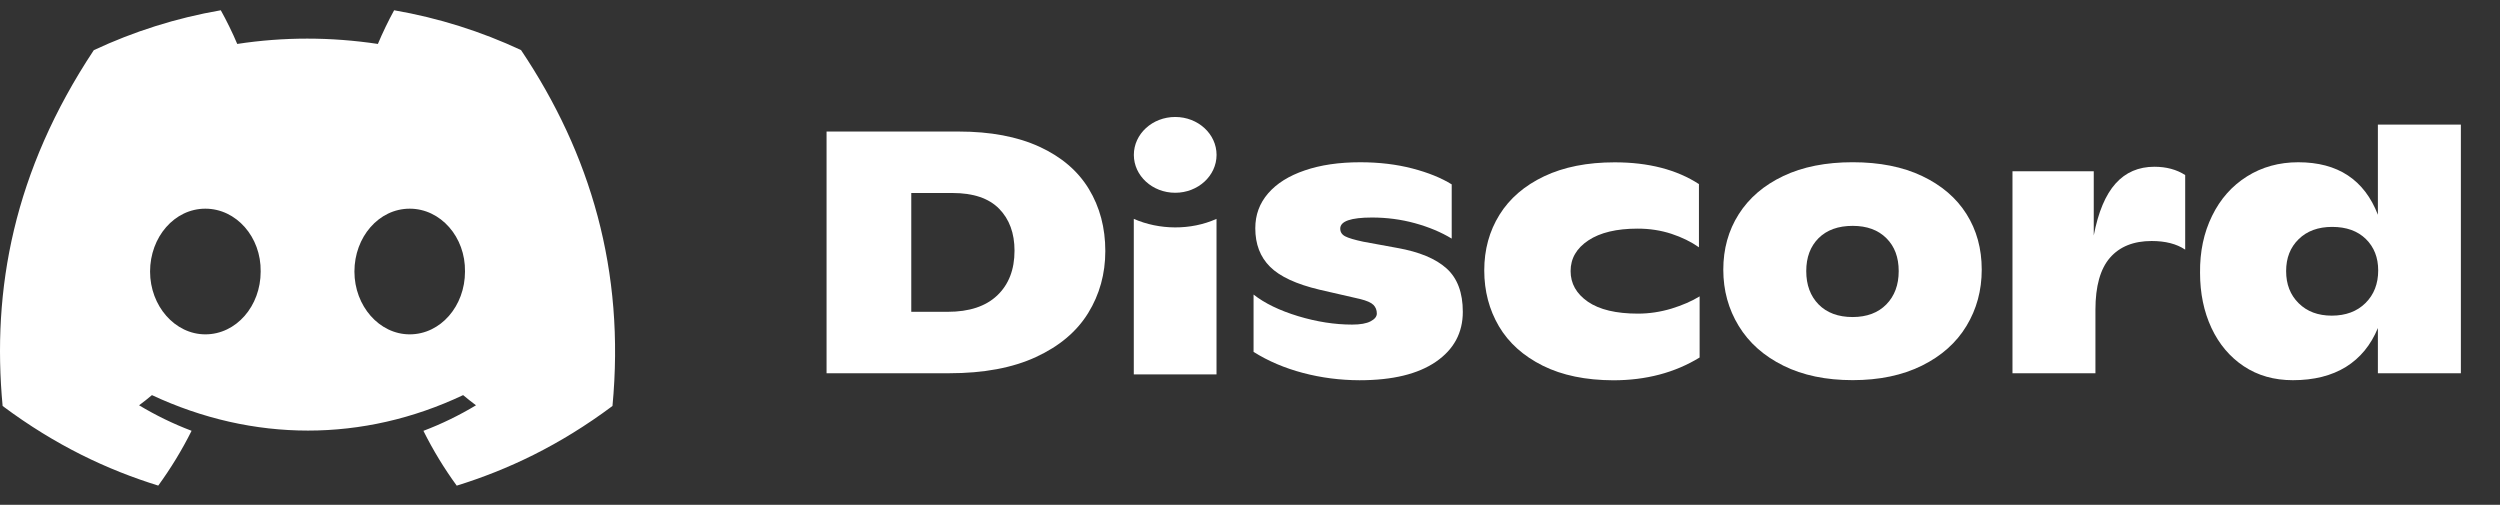
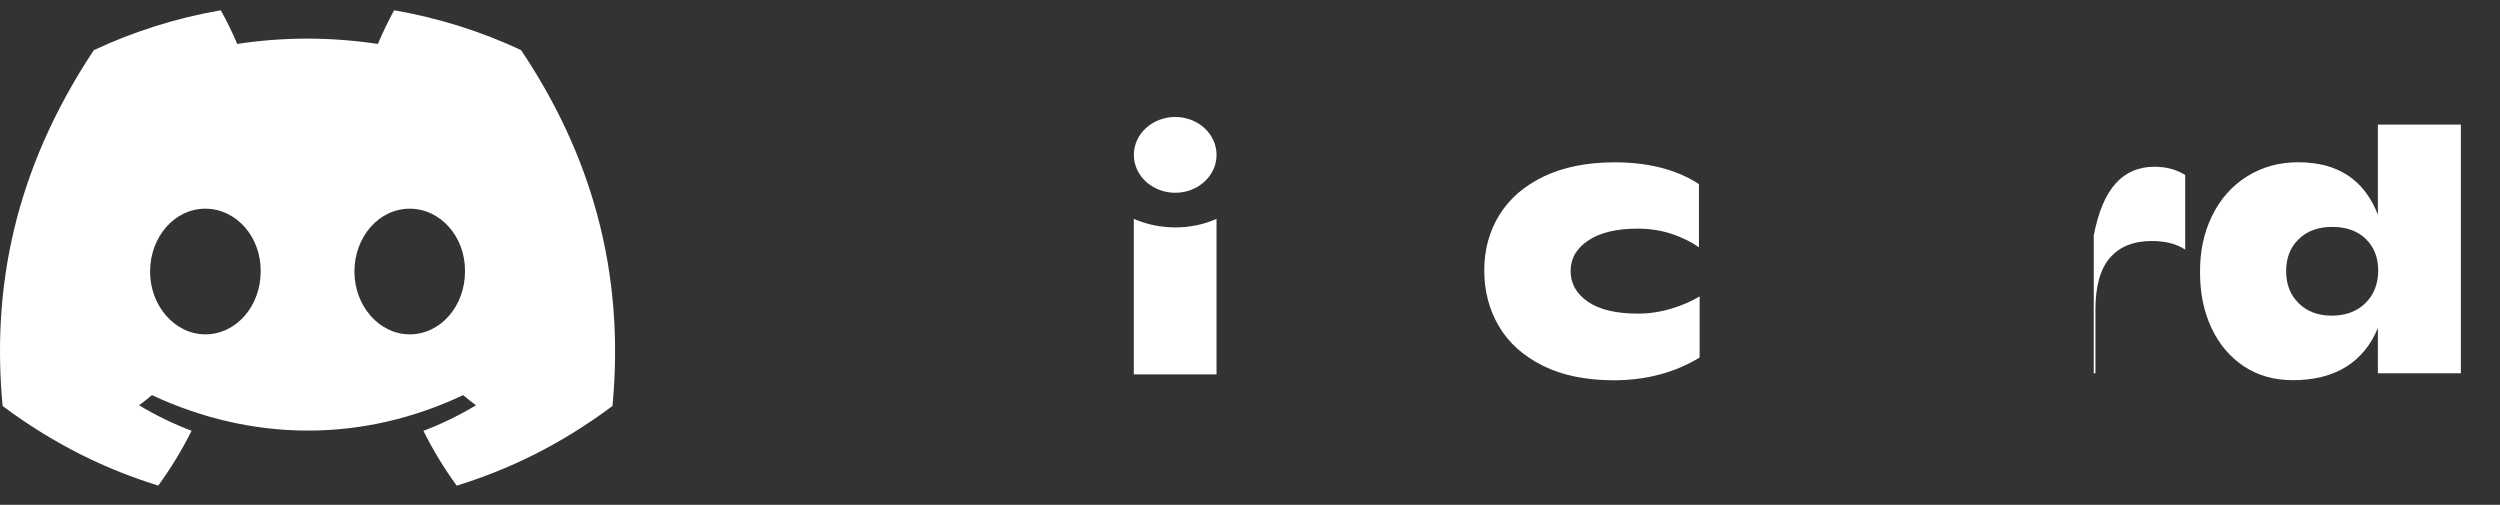
<svg xmlns="http://www.w3.org/2000/svg" width="104" height="21" viewBox="0 0 104 21" fill="none">
  <rect x="0" y="0" width="104" height="21" fill="#333333" stroke="none" />
  <g clip-path="url(#clip0_204_10340)">
    <path d="M21.675 2.083C20.018 1.309 18.247 0.747 16.396 0.427C16.169 0.837 15.903 1.389 15.72 1.828C13.752 1.533 11.801 1.533 9.869 1.828C9.686 1.389 9.415 0.837 9.185 0.427C7.332 0.747 5.559 1.311 3.902 2.087C0.561 7.128 -0.344 12.043 0.109 16.889C2.324 18.541 4.472 19.545 6.583 20.201C7.104 19.485 7.569 18.724 7.97 17.921C7.207 17.632 6.476 17.275 5.786 16.86C5.969 16.725 6.148 16.583 6.321 16.437C10.531 18.404 15.106 18.404 19.266 16.437C19.441 16.583 19.62 16.725 19.801 16.86C19.109 17.277 18.376 17.634 17.614 17.923C18.014 18.724 18.477 19.487 19 20.203C21.113 19.547 23.263 18.543 25.479 16.889C26.01 11.271 24.571 6.401 21.675 2.083ZM8.543 13.909C7.279 13.909 6.243 12.731 6.243 11.296C6.243 9.861 7.257 8.681 8.543 8.681C9.829 8.681 10.866 9.859 10.844 11.296C10.845 12.731 9.829 13.909 8.543 13.909ZM17.044 13.909C15.78 13.909 14.744 12.731 14.744 11.296C14.744 9.861 15.758 8.681 17.044 8.681C18.33 8.681 19.366 9.859 19.344 11.296C19.344 12.731 18.33 13.909 17.044 13.909Z" fill="white" />
-     <path d="M34.385 5.472H39.879C41.203 5.472 42.322 5.683 43.24 6.104C44.156 6.525 44.842 7.112 45.297 7.863C45.752 8.614 45.981 9.474 45.981 10.443C45.981 11.391 45.743 12.251 45.269 13.021C44.794 13.792 44.071 14.402 43.099 14.851C42.127 15.301 40.923 15.527 39.485 15.527H34.385V5.472ZM39.428 12.971C40.32 12.971 41.006 12.744 41.485 12.29C41.964 11.834 42.204 11.215 42.204 10.428C42.204 9.7 41.99 9.119 41.564 8.684C41.137 8.249 40.491 8.029 39.627 8.029H37.909V12.971H39.428Z" fill="white" />
-     <path d="M54.204 15.514C53.444 15.313 52.757 15.022 52.148 14.638V12.253C52.608 12.616 53.226 12.916 54.001 13.152C54.776 13.386 55.525 13.503 56.249 13.503C56.587 13.503 56.843 13.458 57.016 13.367C57.189 13.277 57.276 13.168 57.276 13.043C57.276 12.899 57.229 12.78 57.135 12.684C57.04 12.588 56.857 12.508 56.585 12.44L54.895 12.052C53.927 11.822 53.24 11.504 52.832 11.095C52.423 10.689 52.22 10.155 52.22 9.495C52.22 8.938 52.397 8.456 52.755 8.043C53.111 7.631 53.619 7.313 54.277 7.089C54.935 6.863 55.703 6.75 56.587 6.75C57.376 6.75 58.098 6.837 58.757 7.009C59.415 7.181 59.958 7.401 60.391 7.67V9.926C59.948 9.657 59.441 9.445 58.861 9.285C58.284 9.127 57.69 9.049 57.078 9.049C56.194 9.049 55.754 9.203 55.754 9.509C55.754 9.653 55.822 9.759 55.959 9.831C56.096 9.903 56.347 9.977 56.712 10.055L58.12 10.313C59.041 10.476 59.727 10.761 60.177 11.167C60.628 11.574 60.853 12.175 60.853 12.971C60.853 13.844 60.481 14.535 59.735 15.048C58.988 15.562 57.929 15.818 56.557 15.818C55.75 15.816 54.965 15.715 54.204 15.514Z" fill="white" />
    <path d="M64.18 15.213C63.373 14.81 62.763 14.264 62.356 13.575C61.95 12.885 61.745 12.109 61.745 11.247C61.745 10.385 61.956 9.614 62.379 8.934C62.801 8.255 63.421 7.721 64.238 7.333C65.055 6.946 66.031 6.753 67.168 6.753C68.577 6.753 69.746 7.054 70.676 7.658V10.287C70.348 10.057 69.966 9.87 69.529 9.726C69.092 9.583 68.625 9.511 68.126 9.511C67.253 9.511 66.571 9.673 66.078 9.999C65.584 10.326 65.337 10.751 65.337 11.278C65.337 11.795 65.576 12.218 66.055 12.551C66.535 12.881 67.229 13.047 68.14 13.047C68.609 13.047 69.072 12.977 69.529 12.84C69.984 12.7 70.376 12.53 70.704 12.329V14.872C69.672 15.504 68.475 15.82 67.112 15.82C65.965 15.816 64.987 15.615 64.18 15.213Z" fill="white" />
-     <path d="M74.191 15.213C73.377 14.81 72.758 14.26 72.331 13.56C71.904 12.861 71.689 12.081 71.689 11.219C71.689 10.357 71.902 9.587 72.331 8.912C72.76 8.237 73.375 7.707 74.185 7.323C74.991 6.939 75.956 6.749 77.072 6.749C78.189 6.749 79.153 6.939 79.961 7.323C80.767 7.707 81.383 8.232 81.806 8.904C82.229 9.575 82.44 10.344 82.44 11.217C82.44 12.079 82.229 12.859 81.806 13.558C81.383 14.258 80.765 14.808 79.952 15.211C79.139 15.613 78.179 15.814 77.071 15.814C75.961 15.814 75.001 15.615 74.191 15.213ZM78.471 12.664C78.813 12.315 78.986 11.853 78.986 11.278C78.986 10.704 78.815 10.246 78.471 9.907C78.129 9.566 77.662 9.396 77.071 9.396C76.469 9.396 75.998 9.566 75.653 9.907C75.312 10.248 75.14 10.704 75.14 11.278C75.14 11.853 75.312 12.315 75.653 12.664C75.996 13.012 76.469 13.189 77.071 13.189C77.662 13.187 78.129 13.012 78.471 12.664Z" fill="white" />
-     <path d="M90.904 7.282V10.385C90.546 10.145 90.082 10.026 89.509 10.026C88.758 10.026 88.178 10.258 87.775 10.722C87.372 11.186 87.17 11.908 87.17 12.885V15.529H83.719V7.124H87.1V9.796C87.287 8.819 87.591 8.099 88.01 7.633C88.426 7.169 88.966 6.937 89.622 6.937C90.118 6.937 90.546 7.052 90.904 7.282Z" fill="white" />
+     <path d="M90.904 7.282V10.385C90.546 10.145 90.082 10.026 89.509 10.026C88.758 10.026 88.178 10.258 87.775 10.722C87.372 11.186 87.17 11.908 87.17 12.885V15.529H83.719H87.1V9.796C87.287 8.819 87.591 8.099 88.01 7.633C88.426 7.169 88.966 6.937 89.622 6.937C90.118 6.937 90.546 7.052 90.904 7.282Z" fill="white" />
    <path d="M102.372 5.184V15.529H98.92V13.646C98.628 14.355 98.185 14.894 97.59 15.264C96.994 15.631 96.258 15.816 95.384 15.816C94.603 15.816 93.924 15.623 93.341 15.235C92.76 14.847 92.312 14.316 91.995 13.64C91.681 12.965 91.522 12.202 91.522 11.348C91.512 10.467 91.679 9.677 92.024 8.977C92.366 8.277 92.85 7.732 93.475 7.339C94.098 6.947 94.811 6.75 95.609 6.75C97.254 6.75 98.357 7.479 98.92 8.934V5.184H102.372ZM98.405 12.606C98.757 12.257 98.933 11.803 98.933 11.249C98.933 10.714 98.761 10.277 98.419 9.942C98.077 9.607 97.608 9.439 97.018 9.439C96.437 9.439 95.972 9.609 95.624 9.95C95.275 10.291 95.103 10.732 95.103 11.278C95.103 11.824 95.275 12.269 95.624 12.614C95.972 12.959 96.43 13.131 97.004 13.131C97.586 13.129 98.053 12.955 98.405 12.606Z" fill="white" />
    <path d="M48.889 8.019C49.839 8.019 50.609 7.313 50.609 6.443C50.609 5.572 49.839 4.866 48.889 4.866C47.938 4.866 47.168 5.572 47.168 6.443C47.168 7.313 47.938 8.019 48.889 8.019Z" fill="white" />
    <path d="M47.166 9.105C48.221 9.568 49.529 9.589 50.607 9.105V15.574H47.166V9.105Z" fill="white" />
  </g>
  <defs>
    <clipPath id="clip0_204_10340">
      <rect width="103.13" height="20.63" fill="white" />
    </clipPath>
  </defs>
</svg>